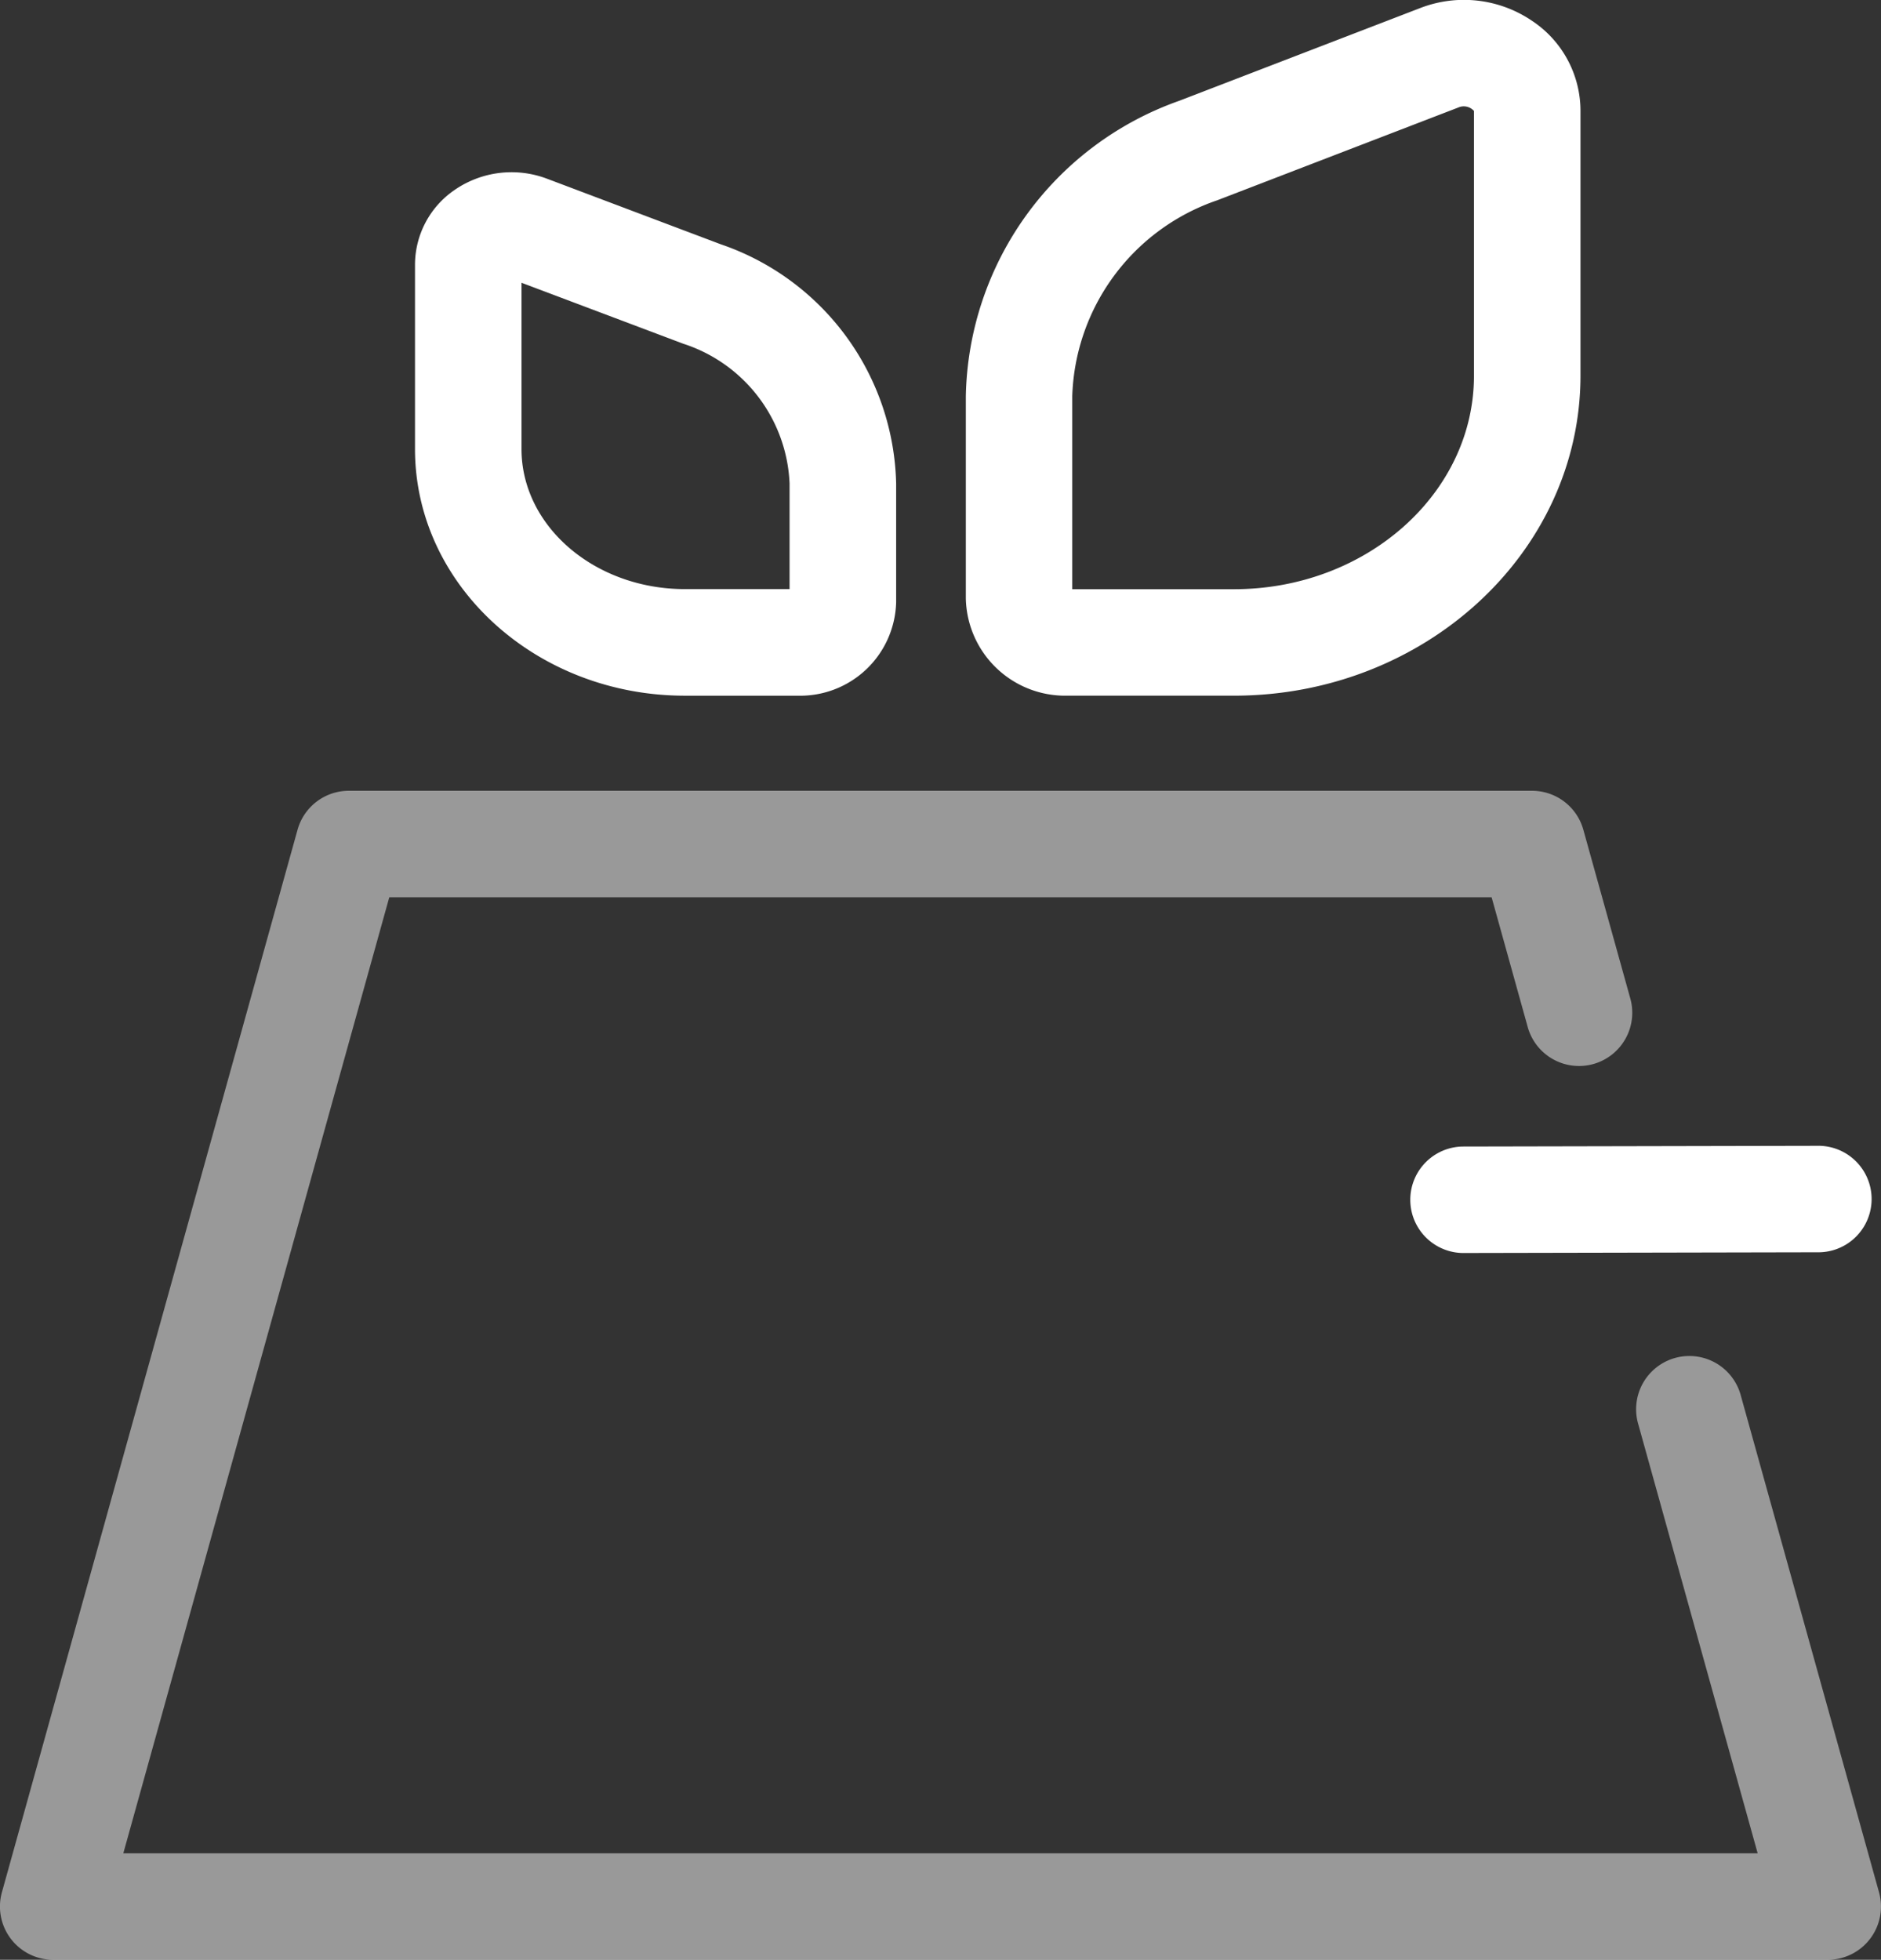
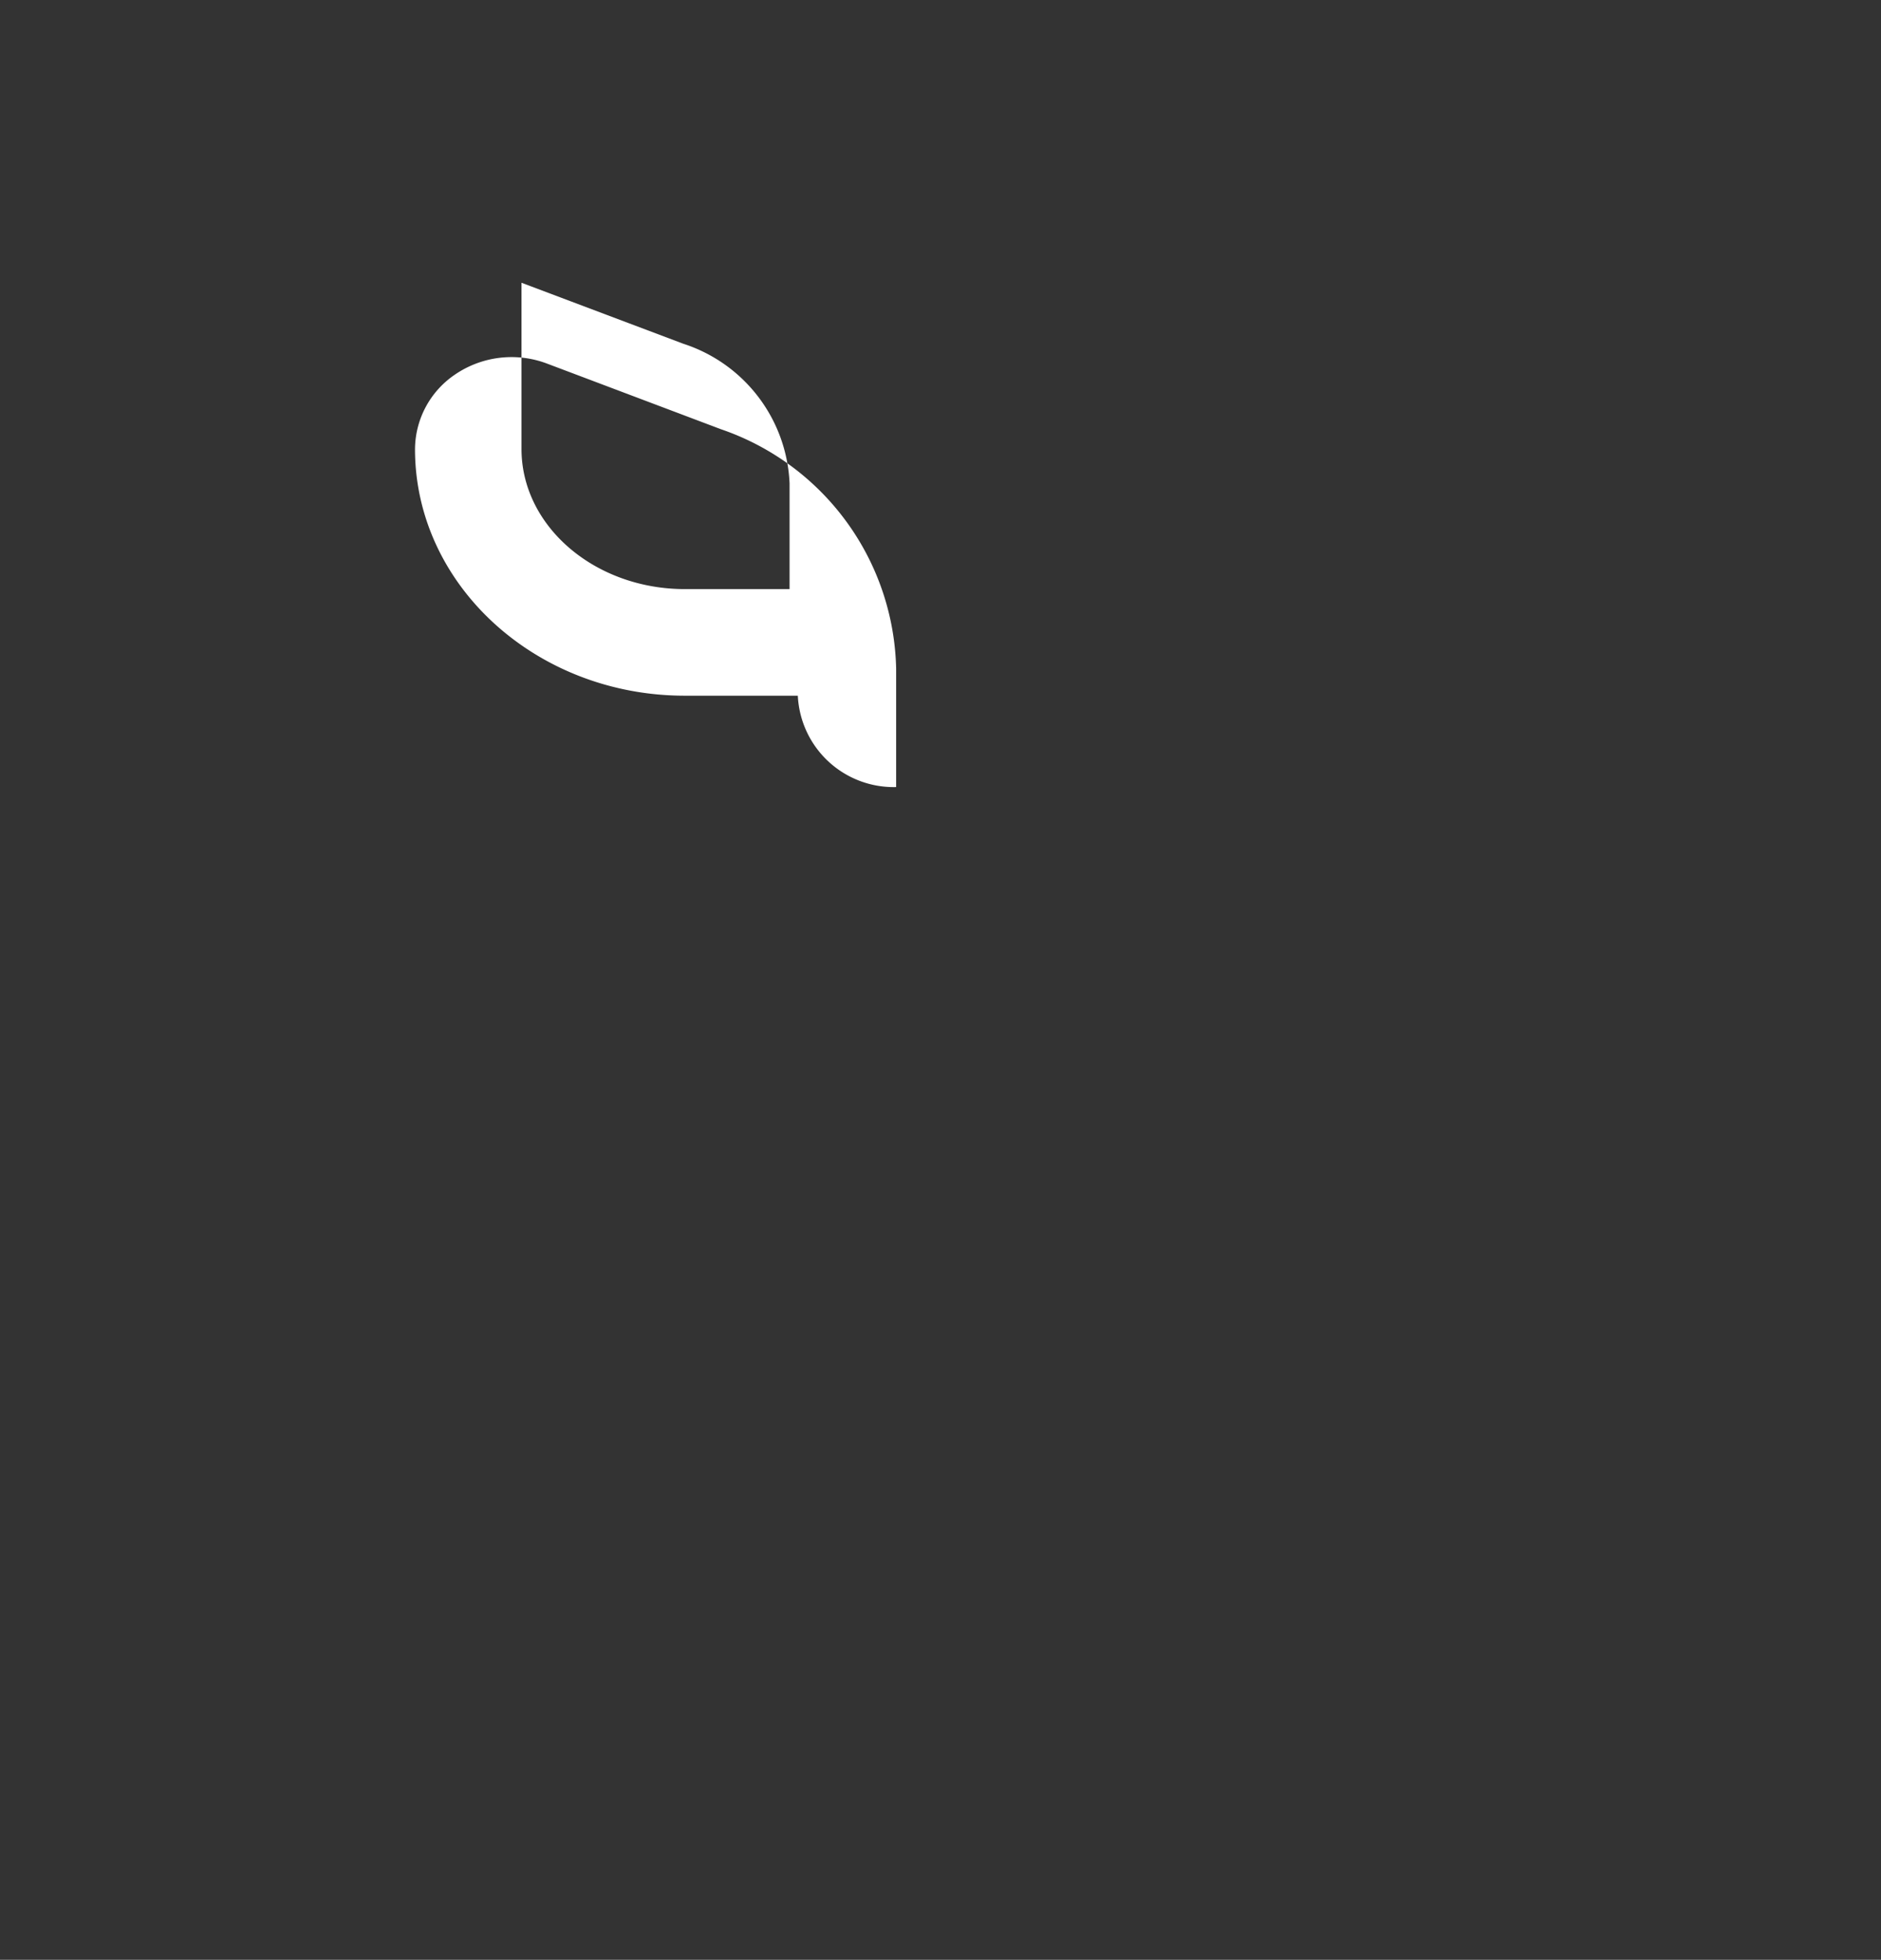
<svg xmlns="http://www.w3.org/2000/svg" width="72.982" height="76.039" viewBox="0 0 72.982 76.039">
  <rect x="0" y="0" width="72.982" height="76.039" fill="#333333" stroke="none" />
  <g id="vectorisé" transform="translate(-237.636 -162.182)">
-     <path id="Tracé_1016" data-name="Tracé 1016" d="M308.552,430.357H239.7a2.066,2.066,0,0,1-1.99-2.619l11.471-41.226a2.065,2.065,0,0,1,1.99-1.512h45.908a2.066,2.066,0,0,1,1.99,1.512l1.812,6.511a2.066,2.066,0,1,1-3.98,1.108l-1.391-5h-42.77L242.42,426.226h63.413l-4.652-16.718a2.066,2.066,0,0,1,3.98-1.107l5.38,19.337a2.065,2.065,0,0,1-1.99,2.619Z" transform="translate(0 -192.136)" fill="#fff" opacity="0.5" />
    <g id="Groupe_129" data-name="Groupe 129" transform="translate(253.739 162.182)">
-       <path id="Tracé_1017" data-name="Tracé 1017" d="M520.17,189.174H513.7a3.856,3.856,0,0,1-3.934-3.765v-7.855a12.407,12.407,0,0,1,8.271-11.458l9.354-3.6a4.7,4.7,0,0,1,4.352.5,4.192,4.192,0,0,1,1.871,3.486v10.275C533.612,183.605,527.582,189.174,520.17,189.174Zm-6.275-4.131h6.275c5.134,0,9.311-3.715,9.311-8.281V166.486a.529.529,0,0,0-.609-.132l-9.354,3.6a8.312,8.312,0,0,0-5.623,7.6v7.489Z" transform="translate(-488.395 -162.182)" fill="#fff" />
-       <path id="Tracé_1018" data-name="Tracé 1018" d="M369.429,231.022h-4.382c-5.774,0-10.471-4.293-10.471-9.569V214.28a3.521,3.521,0,0,1,1.541-2.884,3.892,3.892,0,0,1,3.589-.43l6.738,2.543a10.051,10.051,0,0,1,6.8,9.285v4.6A3.725,3.725,0,0,1,369.429,231.022ZM358.708,215v6.448c0,3,2.844,5.438,6.34,5.438h4.061v-4.1a5.963,5.963,0,0,0-4.124-5.42Z" transform="translate(-354.577 -204.029)" fill="#fff" />
+       <path id="Tracé_1018" data-name="Tracé 1018" d="M369.429,231.022h-4.382c-5.774,0-10.471-4.293-10.471-9.569a3.521,3.521,0,0,1,1.541-2.884,3.892,3.892,0,0,1,3.589-.43l6.738,2.543a10.051,10.051,0,0,1,6.8,9.285v4.6A3.725,3.725,0,0,1,369.429,231.022ZM358.708,215v6.448c0,3,2.844,5.438,6.34,5.438h4.061v-4.1a5.963,5.963,0,0,0-4.124-5.42Z" transform="translate(-354.577 -204.029)" fill="#fff" />
    </g>
-     <path id="Tracé_1019" data-name="Tracé 1019" d="M636.745,489.194a2.066,2.066,0,0,1,0-4.131l13.858-.028h0a2.066,2.066,0,0,1,0,4.131l-13.858.028Z" transform="translate(-342.37 -278.396)" fill="#fff" />
  </g>
</svg>